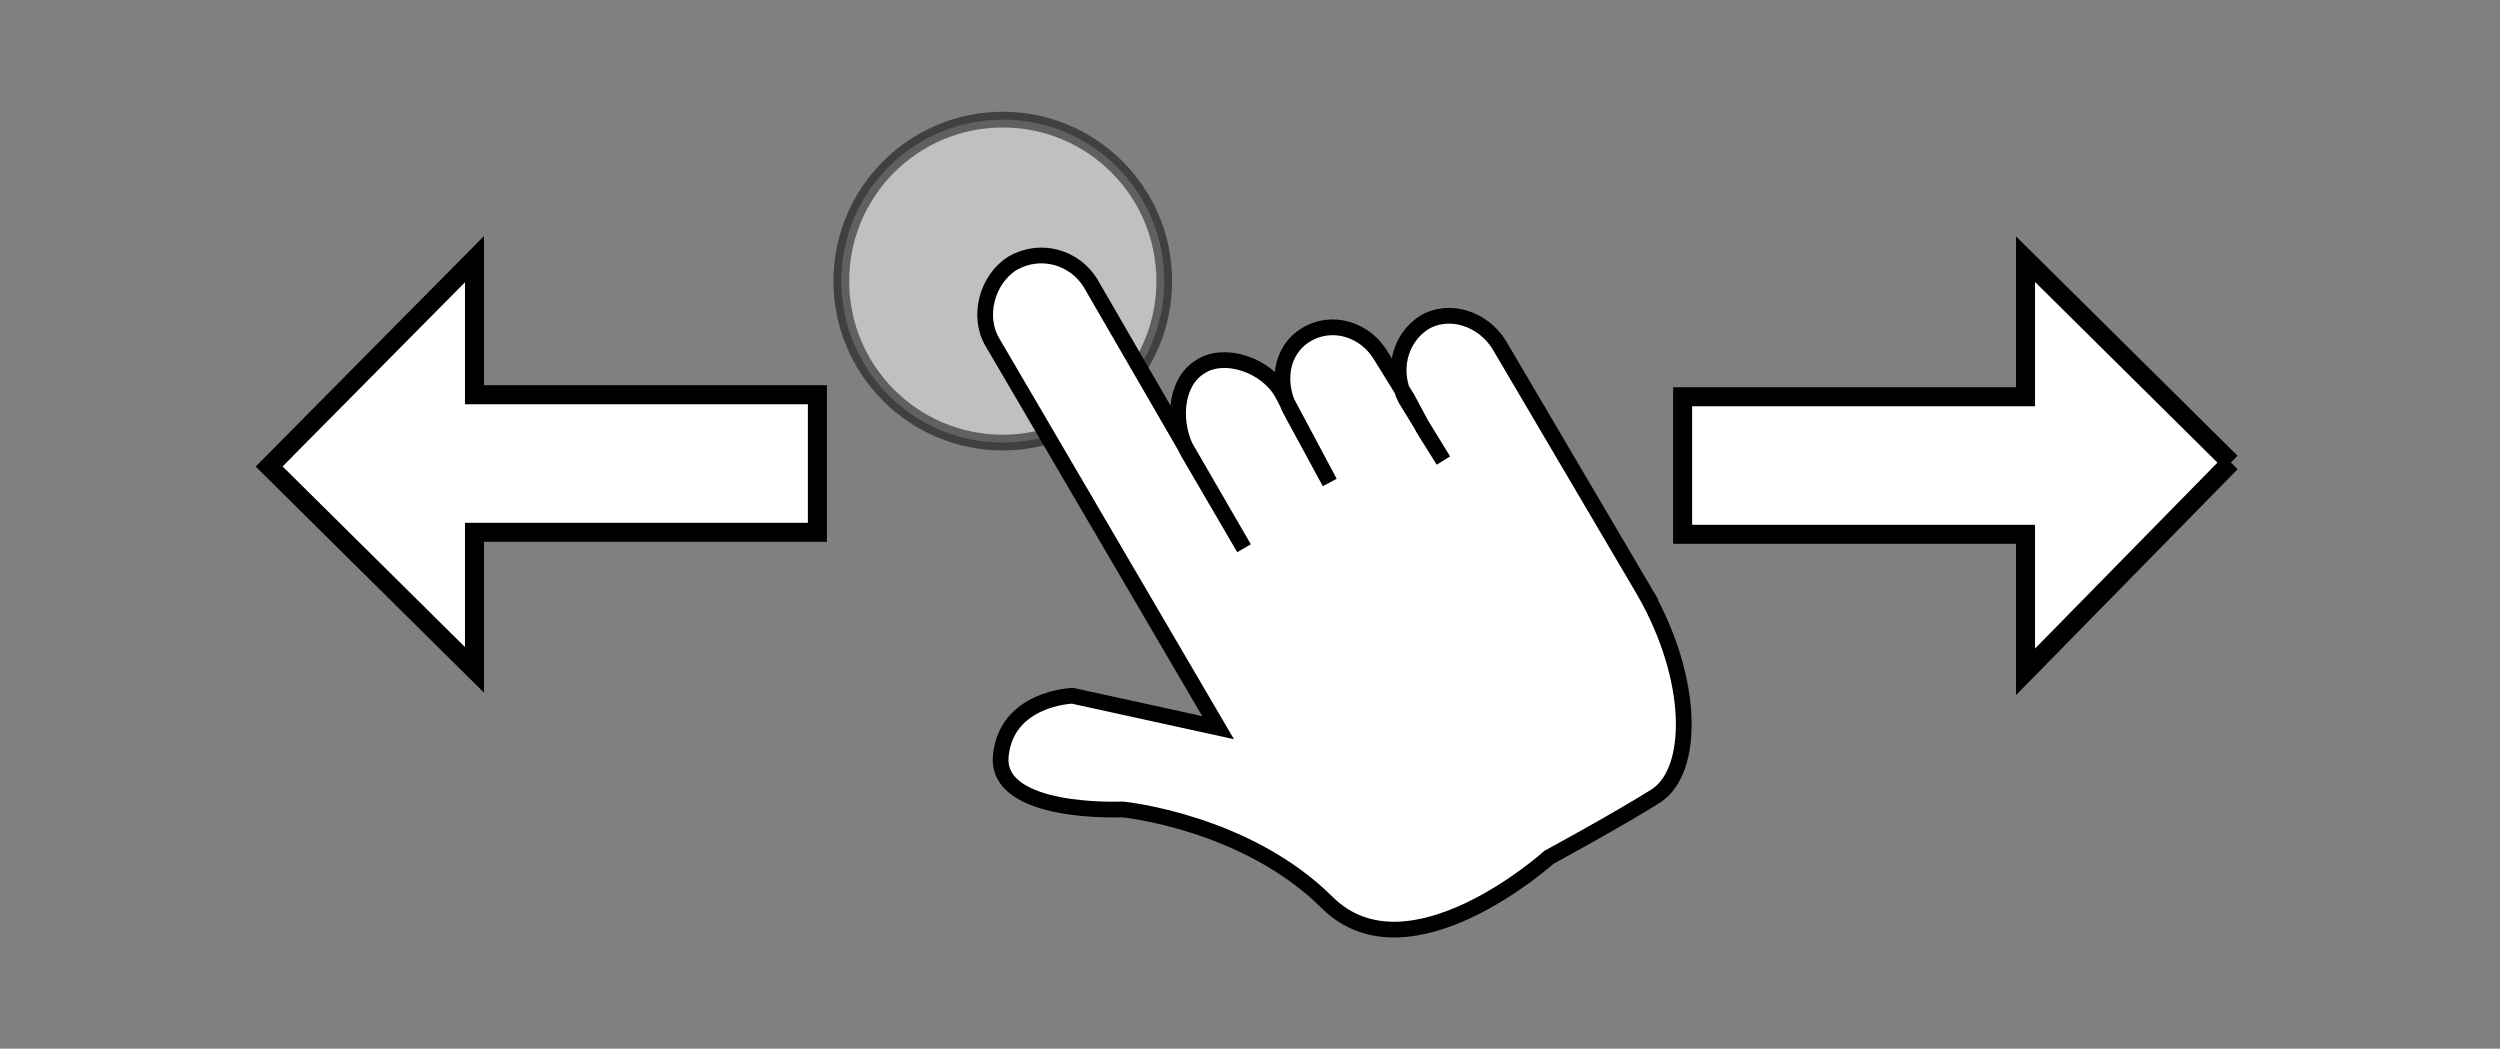
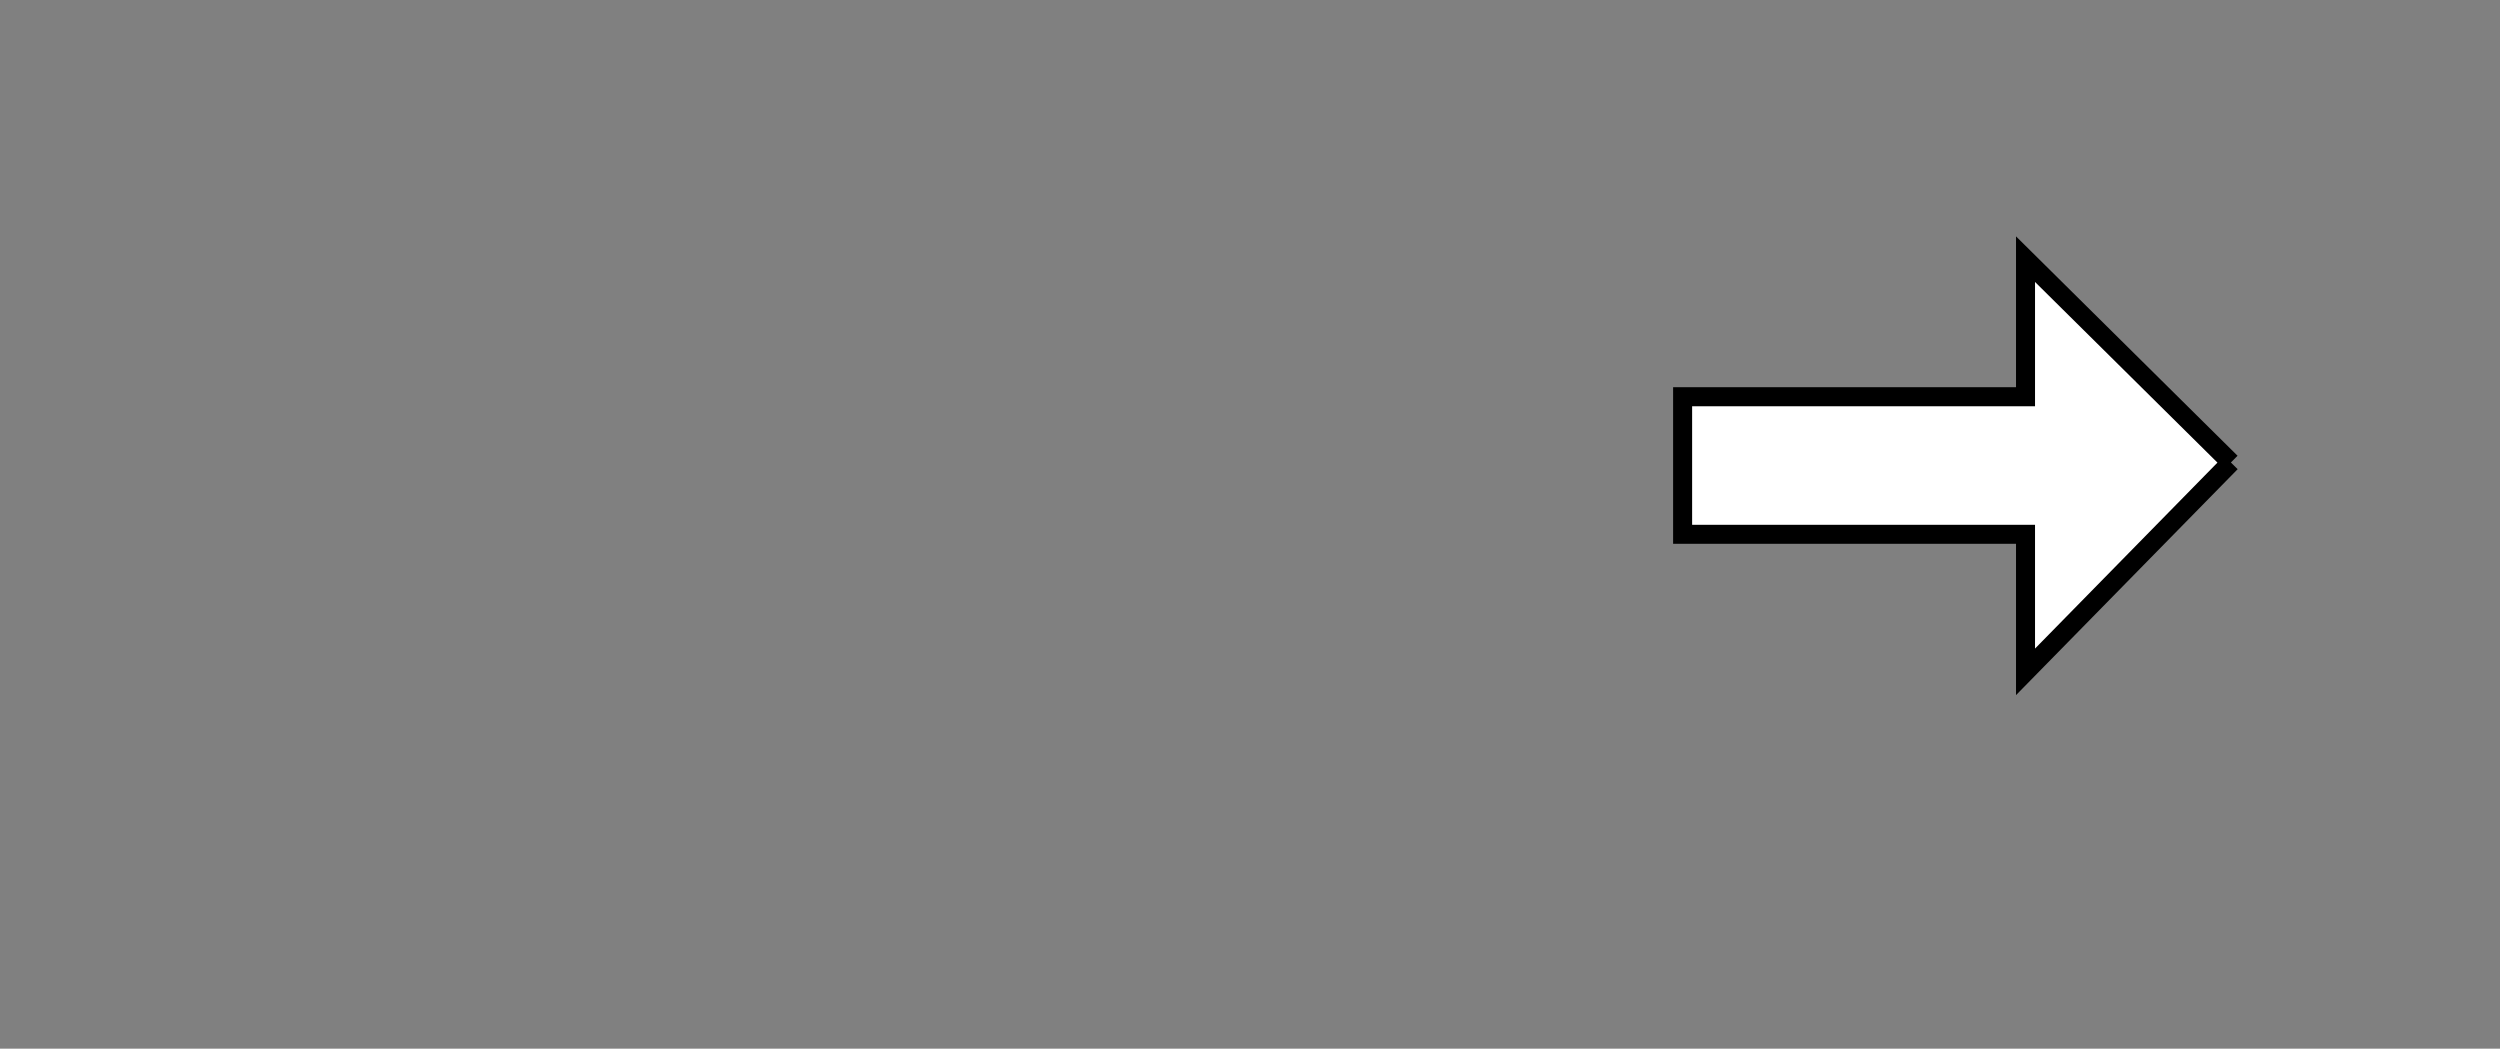
<svg xmlns="http://www.w3.org/2000/svg" version="1.1" id="Layer_1" x="0" y="0" viewBox="0 0 125.4 52.6" style="enable-background:new 0 0 125.4 52.6" xml:space="preserve">
  <rect x="0" y="0" width="125.4" height="52.6" fill="#808080" stroke="none" />
  <style>.st1{fill:#fff;stroke:#000;stroke-width:.954;stroke-miterlimit:10}</style>
-   <circle cx="50.3" cy="14.1" r="8.1" style="opacity:.5;fill:#fff;stroke:#000;stroke-width:.789;stroke-miterlimit:10;enable-background:new" />
  <path class="st1" d="M111.9 23.2 101.6 13v6.9H84.4v6.9h17.2v6.9l10.3-10.5z" />
-   <path d="m82.5 29.7-7.3-12.4c-.8-1.3-2.5-1.9-3.8-1.1-1.2.8-1.6 2.4-.9 3.8l1.9 3.1-1-1.6-.8-1.5-1.3-2.1c-.8-1.4-2.5-1.9-3.8-1.1-1.3.8-1.5 2.5-.7 3.9l1.9 3.5-2.4-4.5c-.8-1.4-2.9-2.1-4.1-1.3-1.3.8-1.4 2.9-.6 4.3l2.8 4.8-7.7-13.3c-.8-1.3-2.5-1.8-3.9-1-1.3.8-1.8 2.7-1 4l11.3 19.3-7.3-1.6s-3.3.1-3.6 3c-.3 3 6.1 2.7 6.1 2.7s6.2.6 10.3 4.7c4.1 4 11.1-2.3 11.1-2.3s3.5-1.9 5.4-3.1c1.9-1.3 1.9-5.8-.6-10.2z" style="fill:#fff;stroke:#000;stroke-width:.789;stroke-miterlimit:10" />
-   <path class="st1" d="m13.5 23.4 10.3 10.2v-6.9H41v-6.9H23.8V13L13.5 23.4z" />
</svg>